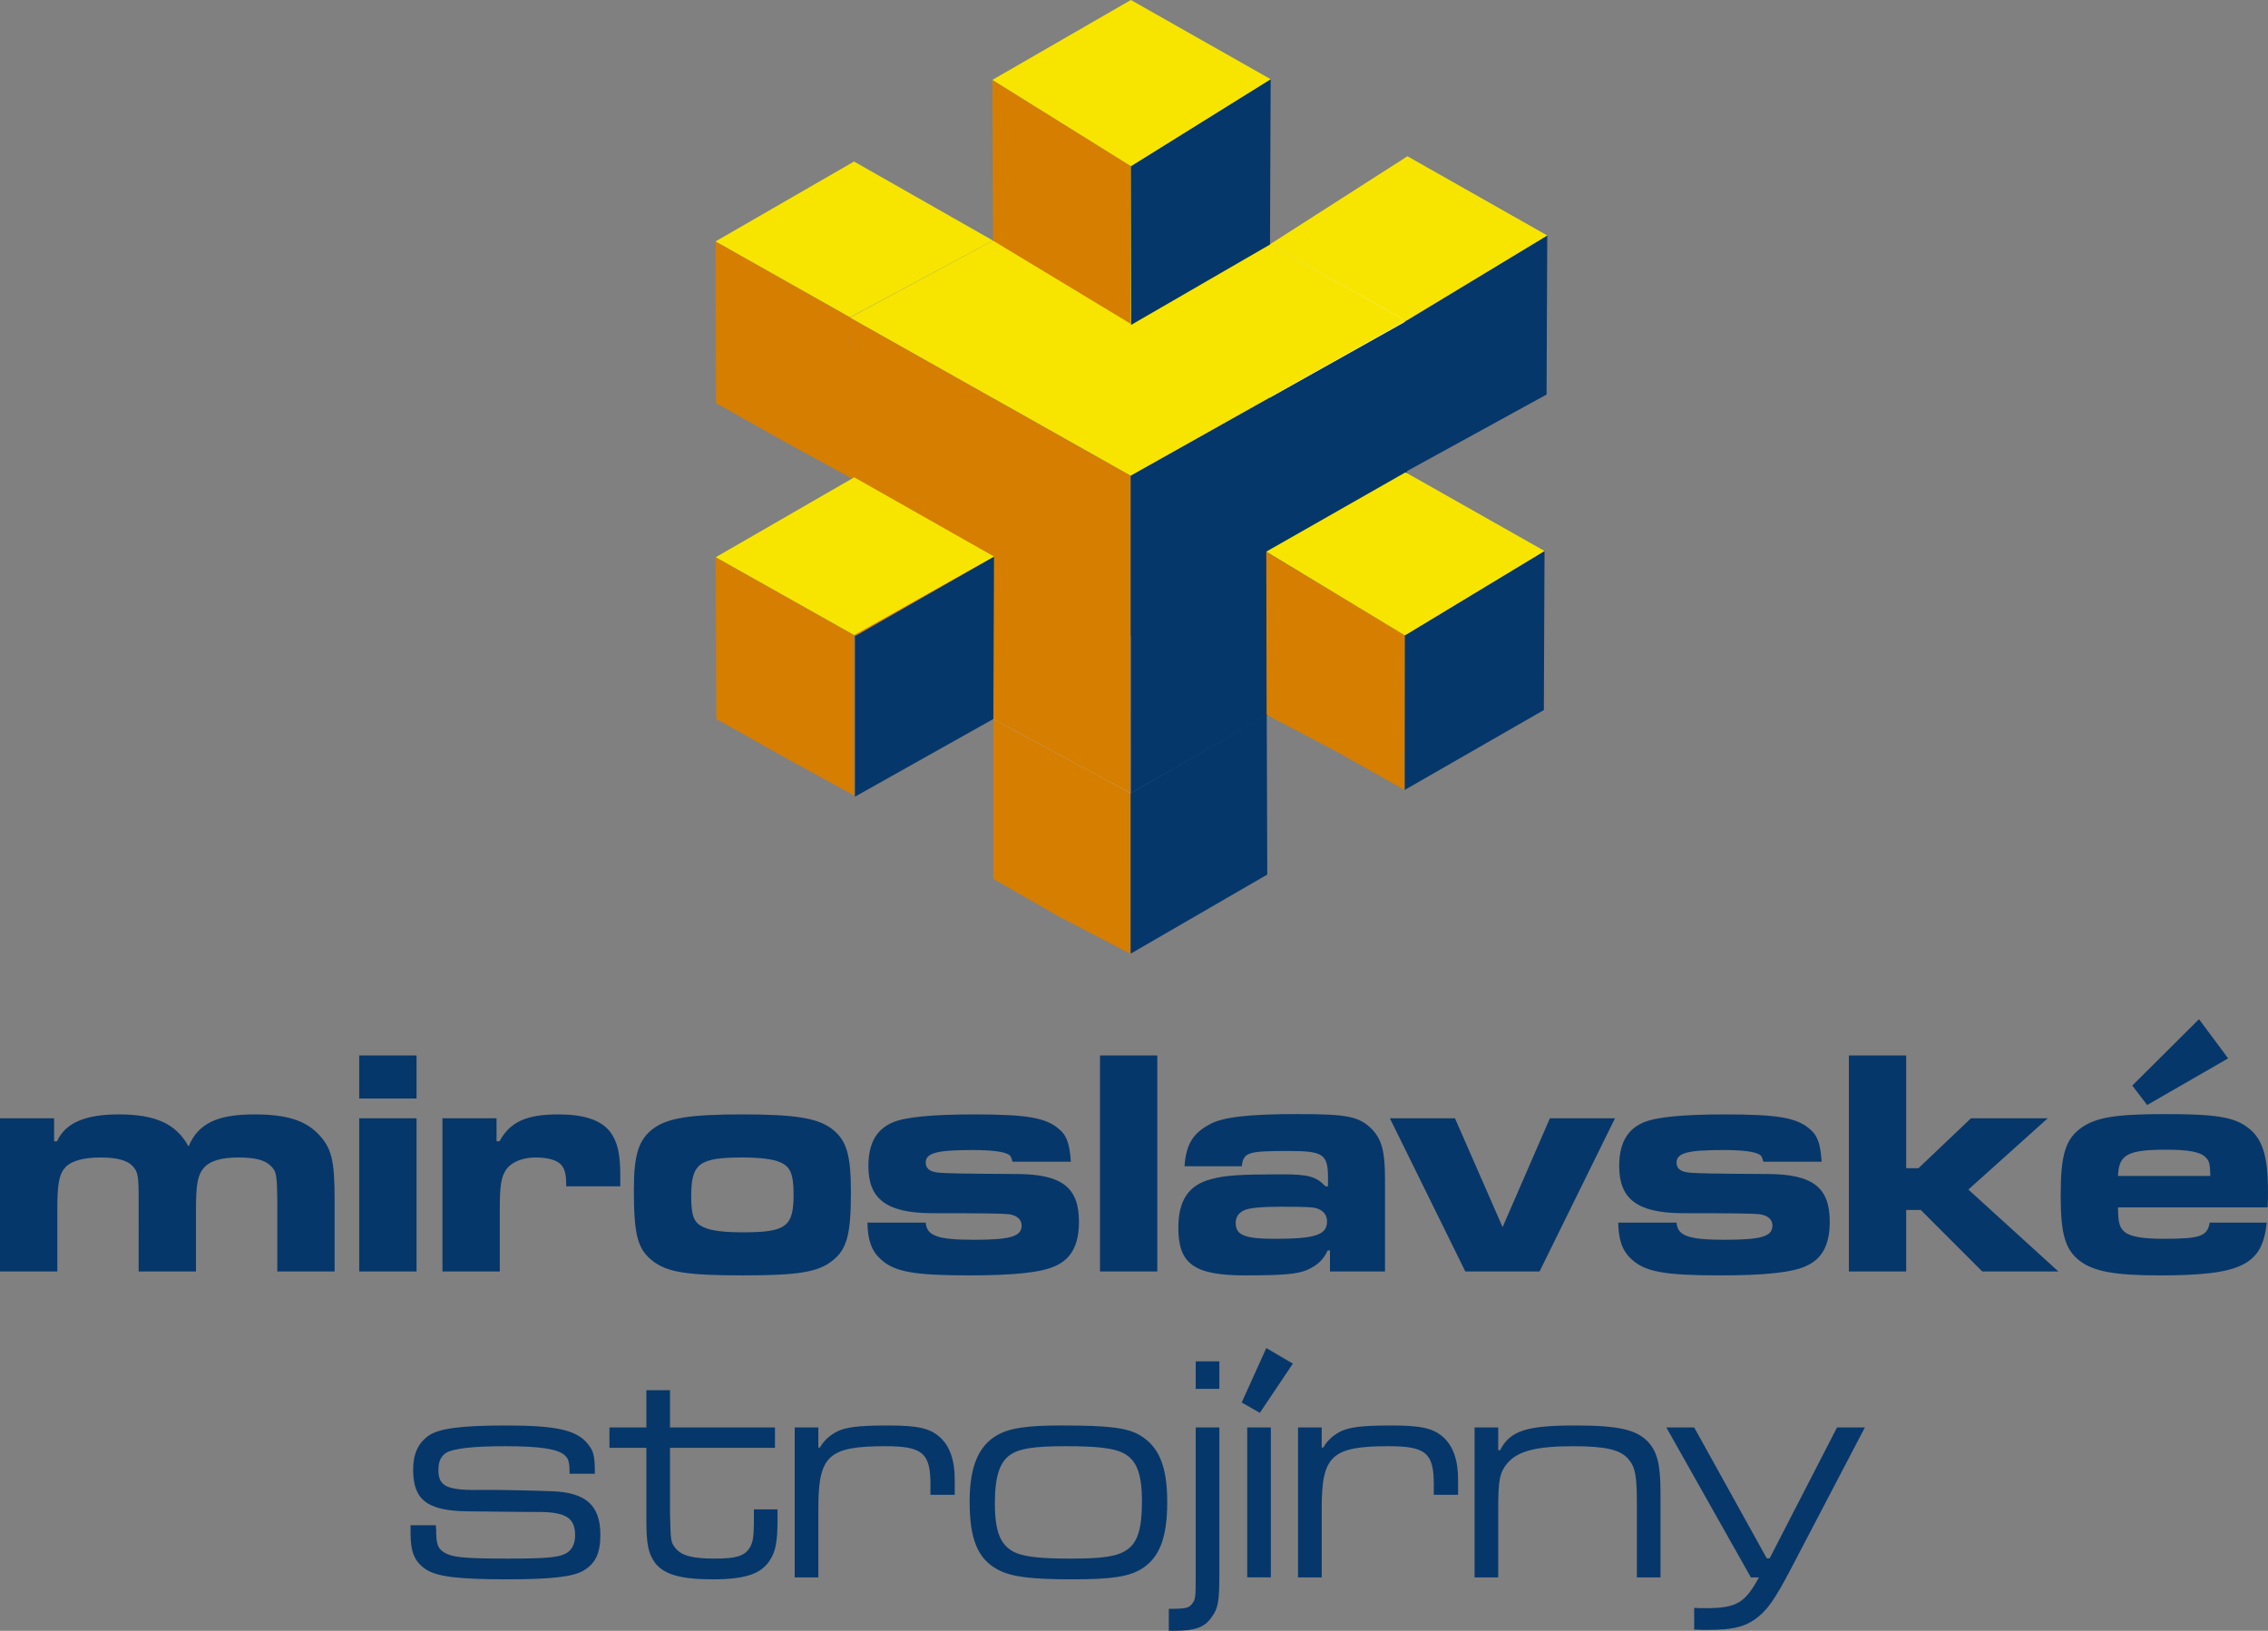
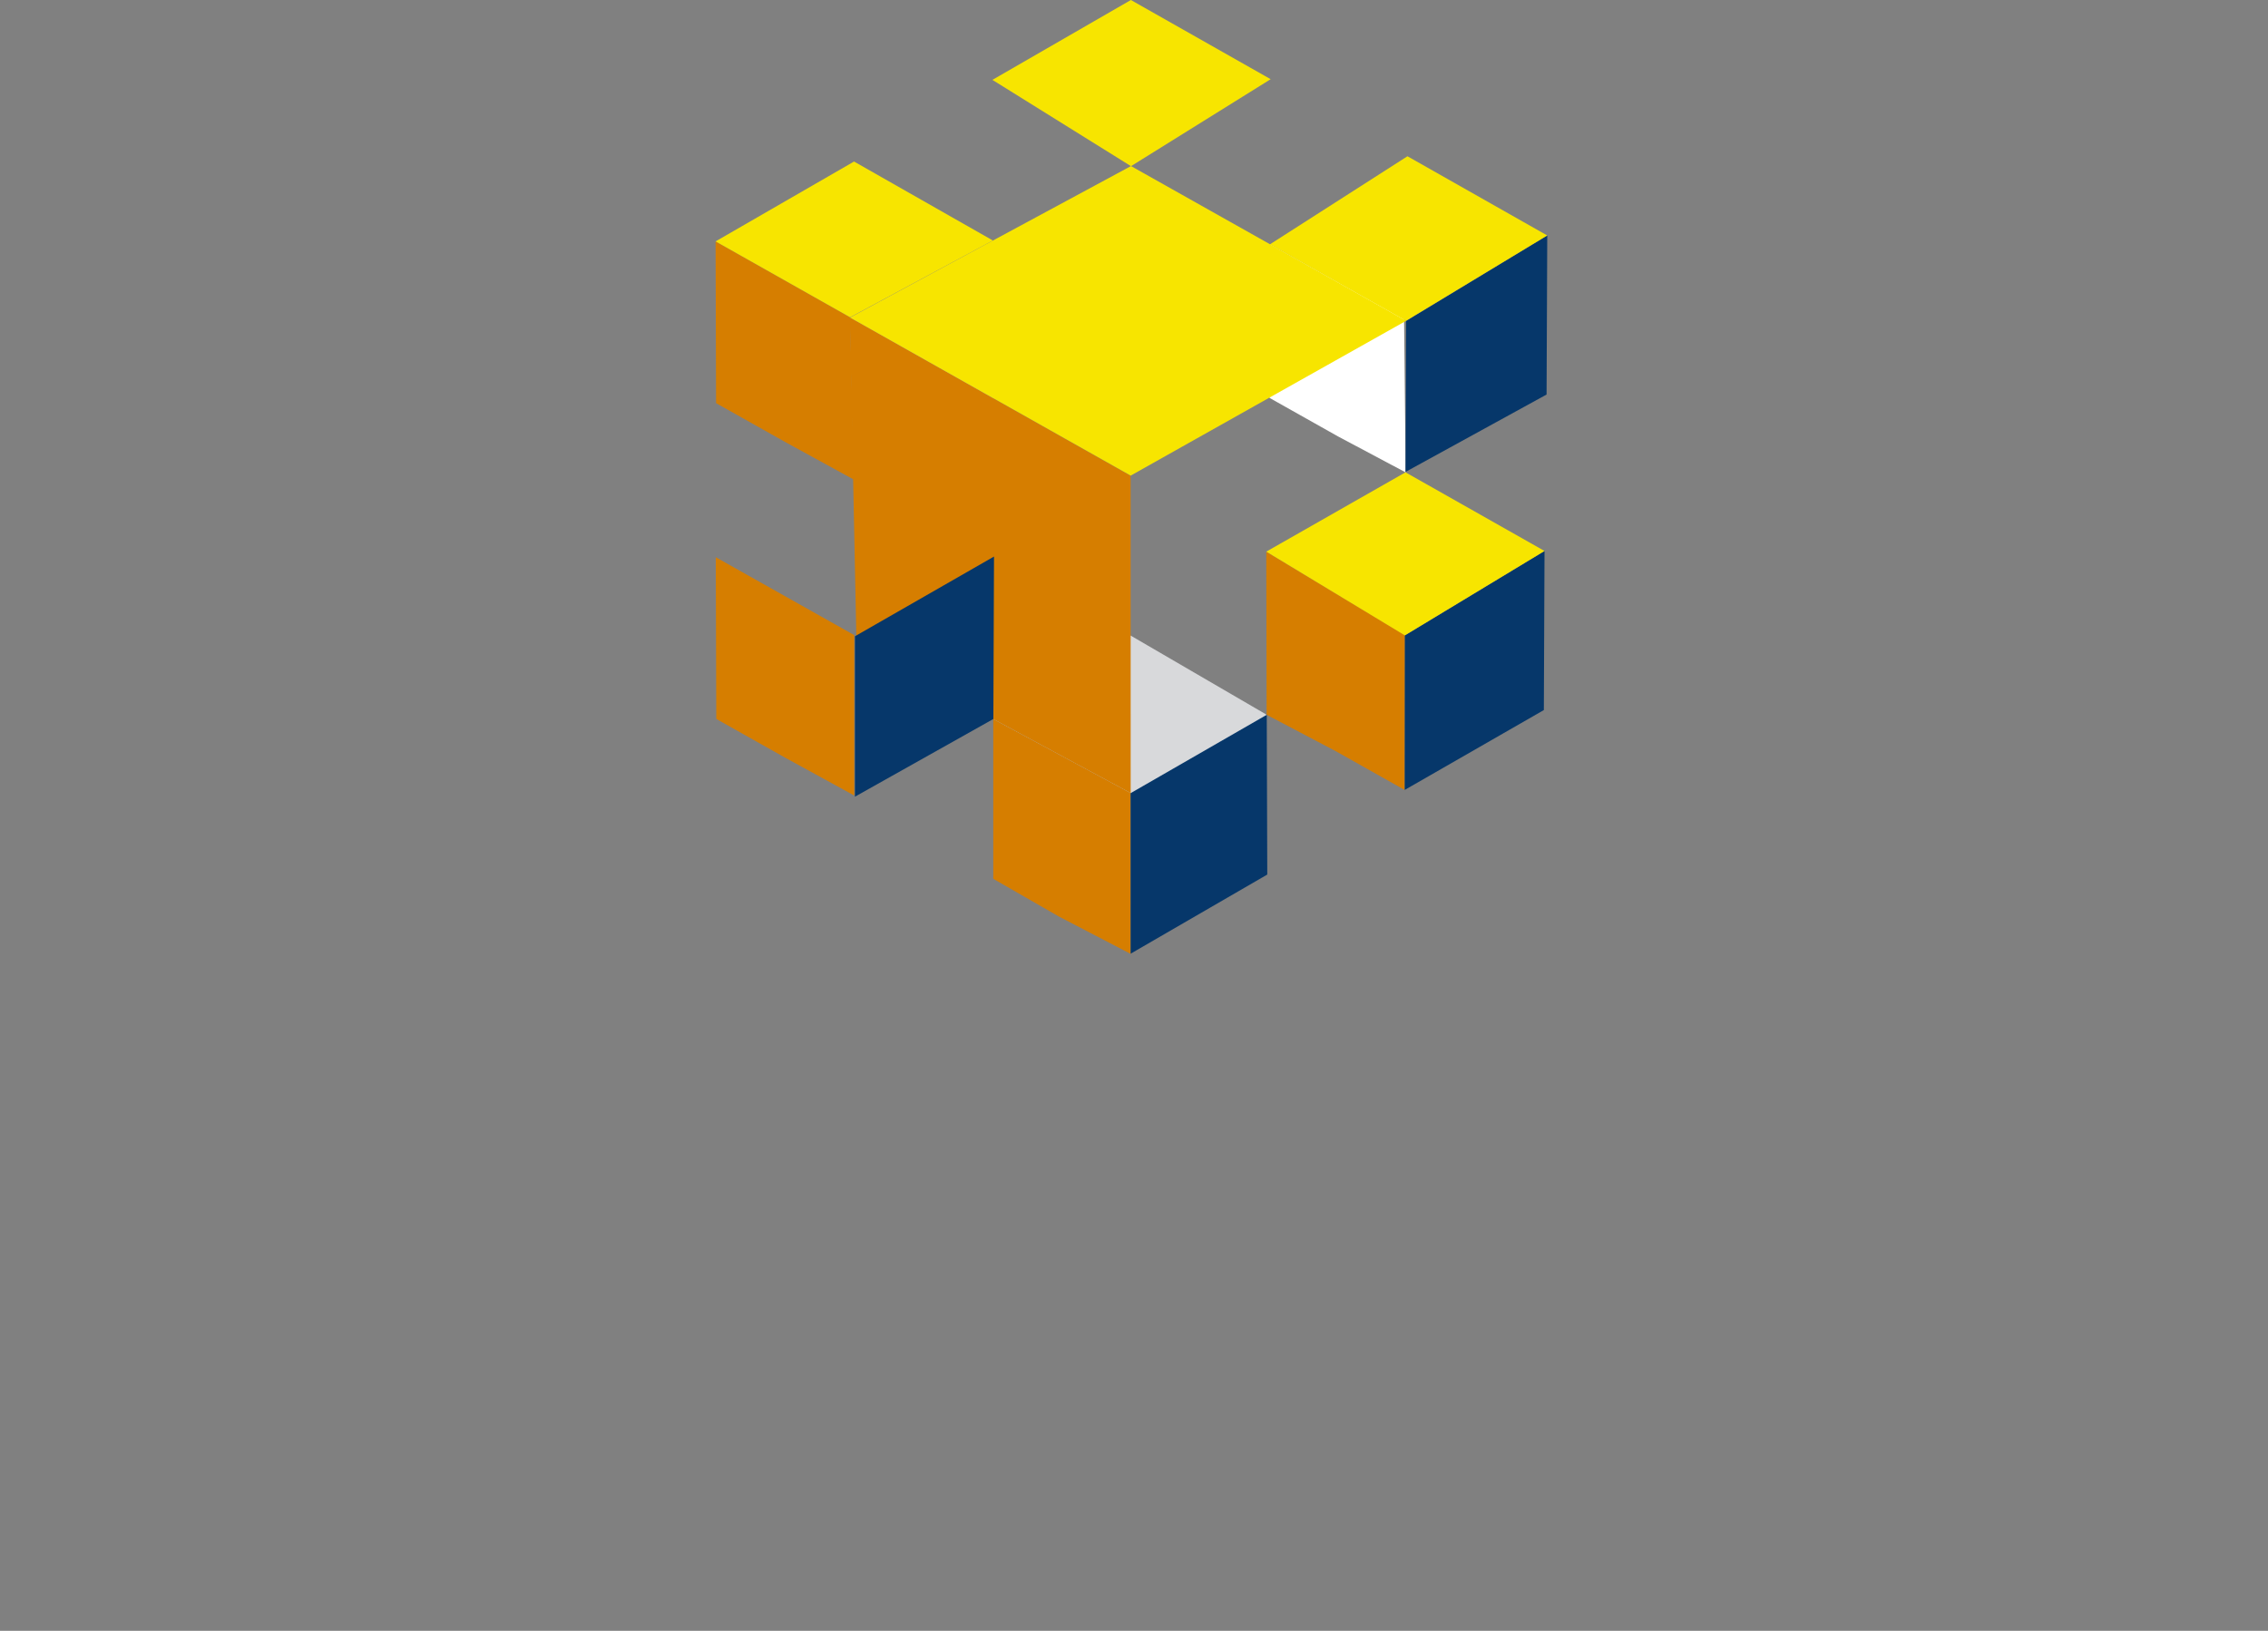
<svg xmlns="http://www.w3.org/2000/svg" xml:space="preserve" width="368.504" height="265">
  <rect width="100%" height="100%" fill="#808080" stroke="none" />
  <g fill="#06376A">
-     <path d="M8.79 181.716v3.736h.474c1.369-3 4.579-4.368 10.052-4.368 5.948 0 9.316 1.526 11.316 5.21 1.579-3.736 4.632-5.21 10.738-5.21 5.105 0 8.21.948 10.368 3.211 2.158 2.262 2.631 4.263 2.631 10.685v11.631h-9.316V194.98c-.052-4.158-.158-4.632-1.052-5.526-.948-.948-2.526-1.369-5.263-1.369s-4.527.527-5.527 1.579c-1.052 1.158-1.367 2.633-1.367 6.685v10.263h-9.316V194.98c0-3.896-.106-4.579-1-5.526-.843-.896-2.527-1.369-5.159-1.369-2.736 0-4.684.527-5.684 1.527-1.053 1.104-1.369 2.631-1.369 6.736v10.263H0v-24.895h8.79zM67.681 206.611h-9.316v-24.896h9.316v24.896zm0-28.107h-9.316v-7.001h9.316v7.001zM80.679 181.716v3.736h.475c1.736-3.157 4.368-4.368 9.578-4.368 4.158 0 6.843.895 8.37 2.789 1.21 1.579 1.684 3.527 1.684 7.211v1.685h-8.791v-.263c0-1.737-.263-2.632-.842-3.263-.683-.738-2.157-1.159-4.105-1.159-2.053 0-3.79.684-4.684 1.79-.895 1.21-1.158 2.577-1.158 6.421v10.315H71.89v-24.895h8.789zM112.308 194.348c0 3.211.421 4.368 2 5.053 1.158.578 3.315.842 6.368.842 7.054 0 8.264-.894 8.264-6.158 0-3.263-.527-4.526-2.158-5.211-1.106-.526-3.368-.789-6.106-.789-7.052-.001-8.368.948-8.368 6.263m22.737-11.001c2.474 1.843 3.211 4.158 3.211 10.369 0 6.789-.632 9.21-2.896 11.053-2.369 1.947-5.579 2.475-14.685 2.475-9.21 0-12.421-.527-14.79-2.475-2.315-1.895-2.895-4.21-2.895-11.422 0-5.79.789-8.21 3.21-10 2.315-1.684 6-2.264 14.422-2.264s12.108.581 14.423 2.264M150.412 198.664c.158 2.159 1.946 2.79 7.789 2.79 6.001 0 7.79-.526 7.79-2.316 0-.999-.789-1.685-2.158-1.843-1.264-.104-3.631-.157-12.736-.157-7.053-.104-10.001-2.316-10.001-7.632 0-3.736 1.316-6.052 4.053-7.159 2.052-.841 6.369-1.262 13.159-1.262 8.474 0 11.578.526 13.684 2.315 1.315 1.053 1.79 2.369 2.001 5.368h-9.475c-.21-.735-.315-1-.632-1.157-.789-.475-2.738-.737-5.843-.737-5.842 0-7.631.474-7.631 2.054 0 .999.736 1.527 2.264 1.631 1.525.105 3.052.158 12.684.211 7.211.053 9.948 2.211 9.948 7.736 0 3.737-1.212 6.053-3.843 7.212-2.211 1.052-6.737 1.524-13.947 1.524-9.054 0-12.158-.577-14.37-2.577-1.526-1.368-2.159-3.106-2.21-6.001h9.474zM178.724 171.504h9.315v35.106h-9.315zM202.143 196.664c-.895.421-1.368 1.106-1.368 2.054 0 1.999 1.475 2.579 6.42 2.579 6.528 0 8.421-.633 8.421-2.844 0-.947-.524-1.683-1.525-2.051-.577-.264-2.104-.318-6.105-.318-3.054-.001-5.106.211-5.843.58m-9.685-7.159c.263-3.578 1.368-5.369 4.157-6.843 2.107-1.156 6.424-1.631 14.161-1.631 8.157 0 10.053.368 12.155 2.475 1.581 1.684 2.105 3.579 2.105 8.104v15h-8.945v-3.421h-.37c-.737 1.579-1.685 2.421-3.316 3.159-1.578.684-3.946.895-10.105.895-8.264 0-10.843-1.844-10.843-7.737 0-4.474 1.685-6.948 5.317-7.896 2.209-.632 4.842-.789 11.527-.789 4.314 0 5.578.369 7.05 1.947h.424v-1.315c0-3.896-.737-4.422-6.369-4.422-6.686 0-7.37.21-7.633 2.474h-9.315zM236.405 181.716l7.737 17.685 7.684-17.685h10.579l-12.262 24.895h-12.054l-12.263-24.895zM272.402 198.664c.16 2.159 1.948 2.79 7.79 2.79 6.002 0 7.79-.526 7.79-2.316 0-.999-.79-1.685-2.158-1.843-1.264-.104-3.63-.157-12.735-.157-7.053-.104-10.002-2.316-10.002-7.632 0-3.736 1.315-6.052 4.054-7.159 2.052-.841 6.369-1.262 13.158-1.262 8.475 0 11.578.526 13.684 2.315 1.314 1.053 1.791 2.369 2.001 5.368h-9.475c-.211-.735-.314-1-.631-1.157-.791-.475-2.739-.737-5.845-.737-5.84 0-7.631.474-7.631 2.054 0 .999.737 1.527 2.265 1.631 1.525.105 3.053.158 12.683.211 7.213.053 9.948 2.211 9.948 7.736 0 3.737-1.211 6.053-3.841 7.212-2.211 1.052-6.738 1.524-13.948 1.524-9.052 0-12.158-.577-14.369-2.577-1.525-1.368-2.159-3.106-2.21-6.001h9.472zM309.716 171.504v18.317h1.999l8.528-8.106h12.474l-12.895 11.58 14.633 13.316h-12.371l-9.999-10h-2.369v10h-9.317v-35.107zM357.293 165.611l4.737 6.367-13.16 7.58-2.42-3.157 10.843-10.79zm1.842 25.474c-.053-1.948-.159-2.421-.737-3.002-.841-.895-2.789-1.262-6.419-1.262-6.266 0-7.737.789-7.844 4.264h15zm9.158 7.579c-.684 6.894-4.106 8.58-17.422 8.58-7.21 0-10.633-.633-12.895-2.316-2.422-1.843-3.157-4.368-3.157-10.686 0-6.631.788-9.156 3.367-10.998 2.422-1.687 5.578-2.211 13.632-2.211 8.158 0 11.106.473 13.369 2.157 2.422 1.789 3.316 4.631 3.316 10.475 0 .315 0 1.473-.054 2.526h-24.315c0 2.526.264 3.367 1.158 4.052.947.738 2.999 1.054 6.315 1.054 5.896 0 7.053-.422 7.42-2.633h9.266zM70.813 247.842l.053.685c0 2.104.21 2.946 1 3.526 1.315.999 3.158 1.209 10.789 1.209 6.475 0 8.474-.21 9.632-1.052.79-.633 1.157-1.526 1.157-2.737 0-2.895-1.578-3.841-6.368-3.789-1.21 0-1.946 0-11.263-.105-6.421-.104-8.685-1.895-8.685-6.737 0-2.579.79-4.314 2.474-5.526 1.685-1.21 5.315-1.684 12.631-1.684 8.158 0 11.527.737 13.316 3.053.894 1.105 1.106 1.895 1.106 4.79h-4.106c0-1.789-.158-2.422-.737-2.948-1.052-1.054-3.946-1.527-9.737-1.527-5.21 0-8.474.369-9.632 1.104-.841.579-1.21 1.423-1.21 2.79 0 2.685 1.422 3.316 7.264 3.212 1.578-.055 8.632.104 11.21.21 5.525.211 7.841 2.314 7.841 7.104 0 2.948-.788 4.632-2.736 5.79-1.684 1-5.211 1.42-12.369 1.42-8 0-11.421-.42-13.263-1.63-1.843-1.264-2.474-2.79-2.474-5.896v-1.263h4.107zM108.863 225.894v6.053h17.053v3.316h-17.053v10.526c.106 4.632.106 4.79.896 5.79 1 1.211 2.736 1.683 6.42 1.683 3.42 0 4.736-.419 5.579-1.683.579-.896.736-1.791.736-4.791v-1.525h3.842v1.525c0 3.791-.314 5.369-1.315 6.843-1.42 2.158-4.053 3.001-9.21 3.001-5.211 0-8-.789-9.421-2.737-1.052-1.475-1.367-3-1.367-6.843v-11.789h-6.001v-3.316h6.001v-6.053h3.84zM132.966 231.947v3.263h.263c.631-1.104 1.473-1.894 2.736-2.579 1.474-.737 3.579-.999 8.316-.999s6.737.421 8.369 1.842 2.473 3.736 2.473 6.895v2.527h-3.946v-1.737c0-5.053-1.316-6.158-7.316-6.158-9.264 0-10.895 1.526-10.895 10.053v11.265h-3.843v-24.37h3.843zM164.279 236.316c-1.842 1.157-2.632 3.578-2.632 7.947 0 4.895 1.001 7.105 3.632 8.157 1.633.579 4.053.844 8.632.844 5.474 0 7.686-.37 9.265-1.475 1.683-1.211 2.368-3.422 2.368-7.789 0-4.632-.896-6.844-3.158-7.948-1.527-.737-4.211-1.053-9.211-1.053-5.105.001-7.423.369-8.896 1.317m21.001-3.053c3.053 1.842 4.37 5.053 4.37 10.843 0 5.736-1.265 8.998-4.106 10.788-2.106 1.317-4.896 1.738-11.317 1.738-6.894 0-9.947-.421-12.105-1.58-3.263-1.736-4.578-4.947-4.578-11.052 0-5.632 1.422-9.055 4.473-10.79 2-1.158 4.79-1.579 10.476-1.579 7.63 0 10.734.369 12.787 1.632M198.119 225.683h-3.841v-4.475h3.841v4.475zm0 6.265v23.842c0 4.527-.21 5.58-1.262 7-1.16 1.685-2.686 2.21-6.318 2.21h-.631v-3.578c2.843 0 3.266-.105 3.844-.895.474-.579.526-1.211.526-3.948v-24.631h3.841zM206.487 256.315h-3.841v-24.368h3.841v24.368zm3.579-34.736-5.368 7.999-2.948-1.684 4-8.842 4.316 2.527zM214.75 231.947v3.263h.264c.631-1.104 1.472-1.894 2.736-2.579 1.472-.737 3.577-.999 8.314-.999s6.738.421 8.37 1.842 2.473 3.736 2.473 6.895v2.527h-3.947v-1.737c0-5.053-1.317-6.158-7.316-6.158-9.265 0-10.894 1.526-10.894 10.053v11.265h-3.843v-24.37h3.843zM243.431 231.947v3.685h.314c1.634-3.159 4.264-4 12.264-4 7 0 9.896.684 11.791 2.684 1.474 1.633 1.999 3.686 1.999 8.263v13.739h-3.841v-12.107c0-4.367-.264-5.841-1.371-7.104-1.262-1.525-3.684-2.105-8.998-2.105-5.999 0-9.055.79-10.737 2.841-1.157 1.423-1.421 2.579-1.421 7.212v11.265h-3.843v-24.37h3.843zM275.271 231.947l11.79 21.266h.475l10.946-21.266h4.527l-11.895 22.737c-2.792 5.368-4.054 7.105-6.001 8.473-1.842 1.266-3.737 1.686-7.685 1.686-.894 0-1.317 0-2.158-.053v-3.526c.79.053 1.052.053 1.789.053 5.106 0 6.422-.789 8.737-4.999h-1.314l-13.736-24.37h4.525z" />
-   </g>
+     </g>
  <path fill="#D67E00" d="m161.388 116.852 22.317 11.997.019 26.16-11.671-6.076-10.665-6.13z" />
  <path fill="#06376A" d="m205.906 142.11-.084-26.088-22.117 12.652v26.294z" />
  <path fill="#D8D9DB" d="m161.346 116.809 22.378 12.061 22.098-12.72-22.117-12.874z" />
  <path fill="#D67E00" d="m116.267 39.232 21.861 12.327.637 26.393-11.249-6.164-11.166-6.277z" />
  <path fill="#96969A" d="m161.369 64.967-.023-25.866-23.218 12.5.637 26.346z" />
  <path fill="#F7E500" d="m116.267 39.226 21.861 12.333 23.195-12.479-22.558-12.832z" />
  <path fill="#FFF" d="m206.353 39.693 21.782 12.119.254 24.946-10.956-5.825-11.161-6.279z" />
  <path fill="#06376A" d="m251.287 64.11.111-25.848-22.927 13.887-.104 24.536z" />
  <path fill="#F7E500" d="m206.353 39.693 22.099 12.435 22.946-13.866-22.716-12.87z" />
  <path fill="#D67E00" d="m138.076 51.573 45.629 25.73.007 51.572-22.455-12.097-22.095-12.424z" />
-   <path fill="#06376A" d="m228.479 103.282.215-51.209-44.982 25.211v51.638z" />
  <path fill="#F7E500" d="m138.128 51.601 45.584 25.683 44.751-25.154-44.699-25.147z" />
  <path fill="#D67E00" d="m116.299 90.547 22.497 12.656v26.064l-11.248-6.163-11.165-6.279z" />
  <path fill="#06376A" d="m161.402 116.831.106-26.397-22.596 12.956v26.067z" />
-   <path fill="#F7E500" d="m116.299 90.542 22.497 12.656 22.712-12.764-22.712-12.872z" />
  <path fill="#D67E00" d="m205.744 89.646 22.539 13.56-.044 25.161-11.205-6.306-11.232-5.911z" />
  <path fill="#06376A" d="m250.845 115.38.109-25.849-22.692 13.716-.023 25.111z" />
  <path fill="#F7E500" d="m205.744 89.638 22.518 13.609 22.692-13.716-22.587-12.782z" />
-   <path fill="#D67E00" d="m161.247 12.984 22.496 13.976-.088 25.618.143.091-22.452-13.568z" />
-   <path fill="#06376A" d="m206.35 39.735.108-26.865-22.715 14.113.021 25.824z" />
  <path fill="#F7E500" d="m161.247 12.979 22.517 14.024 22.694-14.133L183.745 0z" />
</svg>